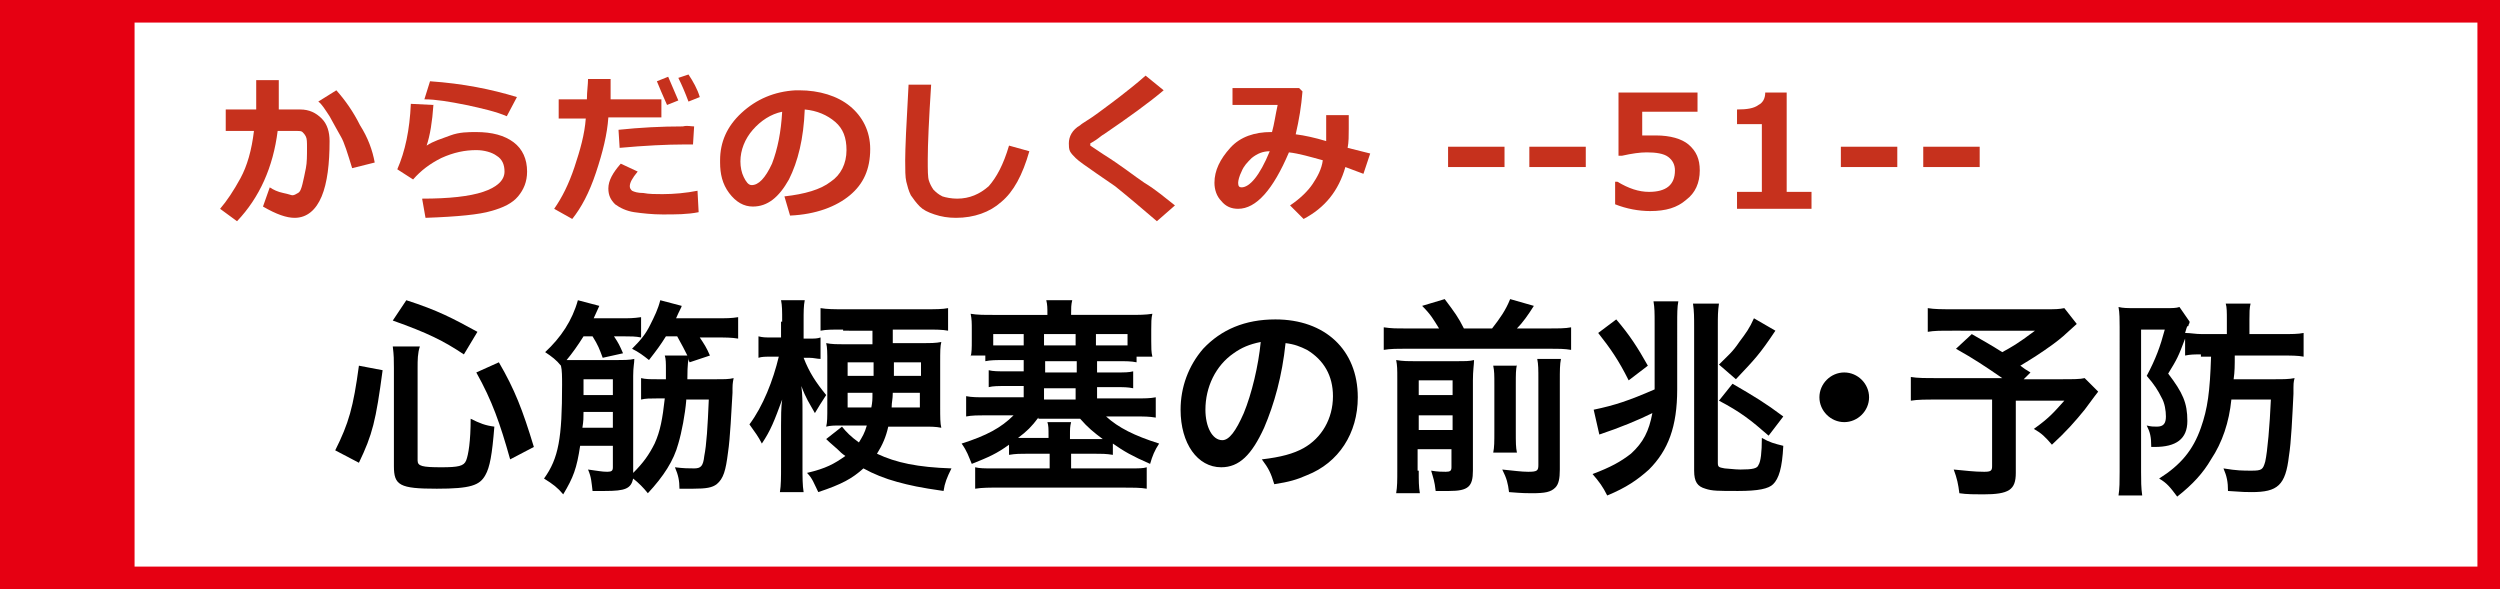
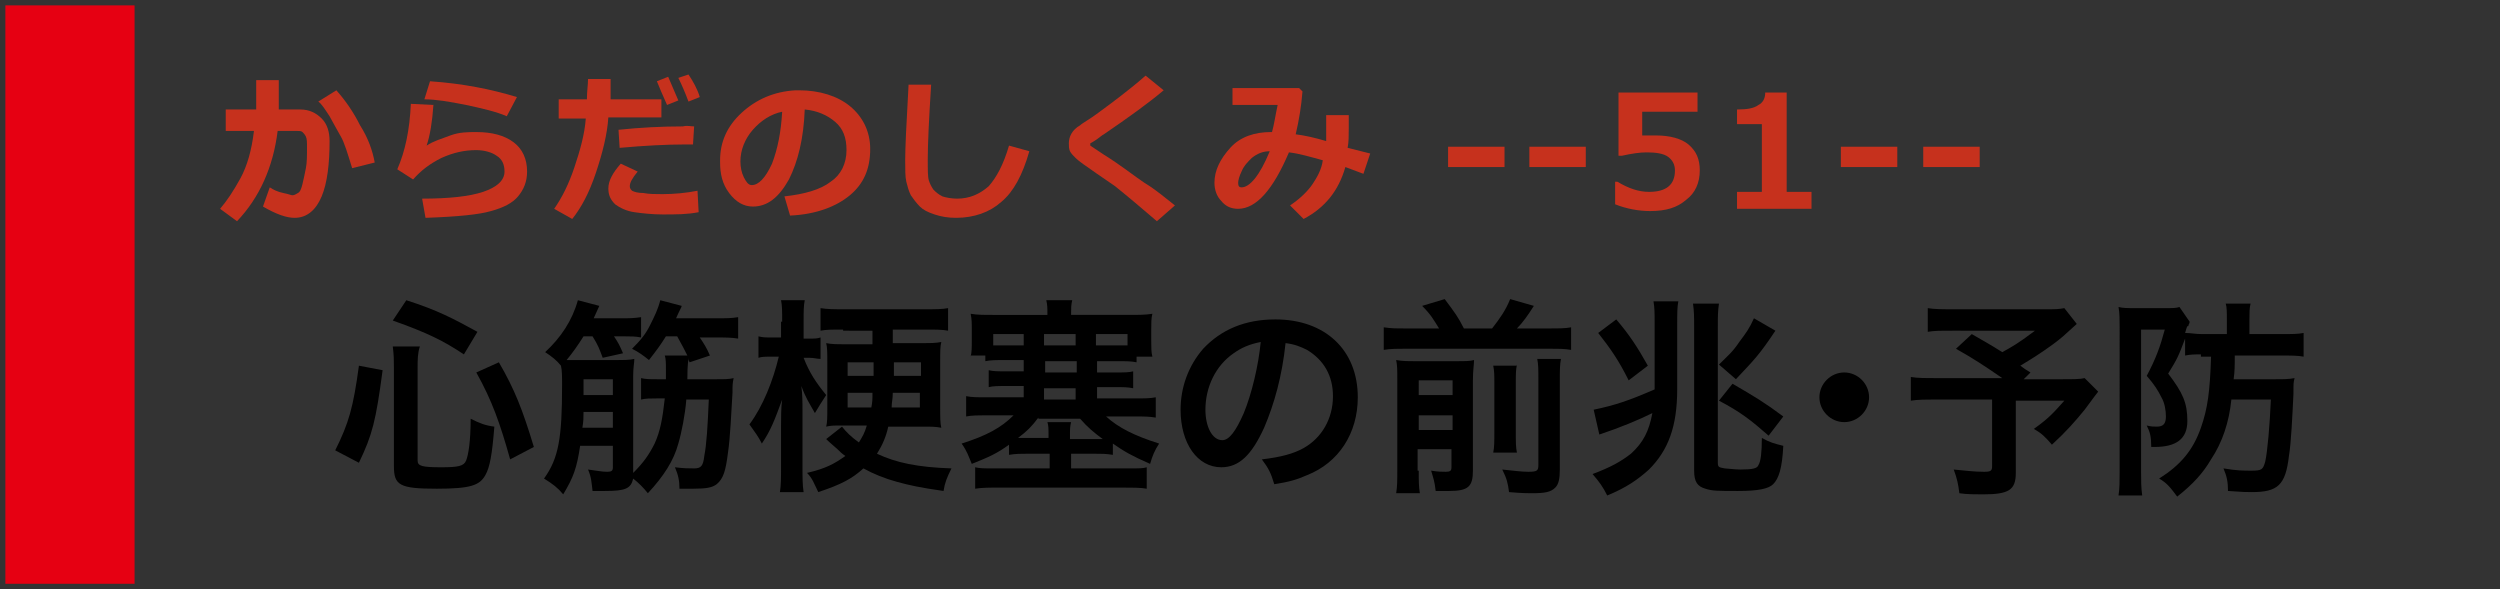
<svg xmlns="http://www.w3.org/2000/svg" version="1.1" id="レイヤー_1" x="0px" y="0px" viewBox="0 0 221.5 52.2" style="enable-background:new 0 0 221.5 52.2;" xml:space="preserve">
  <rect x="0" y="0" width="221.5" height="52.2" fill="#333333" stroke="none" />
-   <rect x="1" y="1" style="fill:#FFFFFF;stroke:#E60012;stroke-width:2;stroke-miterlimit:10;" width="219.5" height="50.2" />
  <rect x="1" y="1" style="fill:#E60012;stroke:#E60012;stroke-width:1.045;stroke-miterlimit:10;" width="10.4" height="50.2" />
  <g>
    <path style="fill:#C6311D;" d="M24.7,8.7c0,0.3,0,0.6,0,1h1.9c0.8,0,1.4,0.3,1.9,0.8s0.7,1.2,0.7,2c0,2-0.2,3.7-0.7,4.9s-1.3,1.9-2.4,1.9   c-0.7,0-1.6-0.3-2.8-1l0.6-1.7c0.3,0.2,0.7,0.4,1.2,0.5s0.7,0.2,0.8,0.2c0.2,0,0.3-0.1,0.5-0.2s0.3-0.4,0.4-0.8   c0.1-0.4,0.2-0.9,0.3-1.4c0.1-0.5,0.1-1.1,0.1-1.8c0-0.5,0-0.8-0.1-1c-0.1-0.2-0.2-0.3-0.3-0.4c-0.1-0.1-0.3-0.1-0.5-0.1h-1.7   c-0.4,3.2-1.6,5.9-3.6,8l-1.5-1.1c0.6-0.7,1.2-1.6,1.8-2.7c0.6-1.1,1-2.5,1.2-4.2H20V9.7h2.7V7.1h2V8.7z M33.2,14.4l-2,0.5   c-0.4-1.3-0.7-2.3-1-2.8s-0.6-1.1-1-1.8c-0.4-0.6-0.7-1.1-1-1.3l1.6-1c0.8,0.9,1.5,1.9,2.1,3.1C32.6,12.2,33,13.3,33.2,14.4z" />
    <path style="fill:#C6311D;" d="M37.7,19.3l-0.3-1.7c2.4,0,4.2-0.2,5.4-0.6c1.2-0.4,1.9-1,1.9-1.8c0-0.6-0.2-1.1-0.7-1.4   c-0.4-0.3-1.1-0.5-1.8-0.5c-1,0-2,0.2-3.1,0.7c-1,0.5-1.8,1.1-2.5,1.9L35.2,15c0.7-1.6,1.1-3.5,1.2-5.8l2,0.1   c-0.1,1.5-0.3,2.7-0.6,3.6c0.6-0.4,1.3-0.6,2.1-0.9s1.6-0.3,2.3-0.3c1.4,0,2.5,0.3,3.3,0.9s1.2,1.5,1.2,2.6c0,0.9-0.3,1.6-0.8,2.2   c-0.5,0.6-1.3,1-2.4,1.3C42.5,19,40.6,19.2,37.7,19.3z M45.8,8.6l-0.9,1.7c-0.9-0.4-2.2-0.7-3.6-1c-1.5-0.3-2.7-0.5-3.7-0.5   l0.5-1.6C41,7.4,43.5,7.9,45.8,8.6z" />
    <path style="fill:#C6311D;" d="M54.1,7c0,0.2,0,0.5,0,0.9c0,0.3,0,0.6,0,0.9h4.5v1.6h-4.7c-0.1,1.5-0.5,3.1-1.1,4.9s-1.3,3.1-2.1,4.1   l-1.6-0.9c0.7-1,1.3-2.2,1.8-3.7c0.5-1.5,0.9-2.9,1-4.3h-2.4V8.8h2.5c0-0.7,0.1-1.3,0.1-1.8H54.1z M61.9,18.8c-1,0.2-2,0.2-3.2,0.2   c-0.9,0-1.8-0.1-2.5-0.2c-0.7-0.1-1.3-0.4-1.7-0.7c-0.4-0.4-0.6-0.8-0.6-1.4c0-0.7,0.4-1.4,1.1-2.2l1.5,0.7c-0.5,0.6-0.7,1-0.7,1.3   c0,0.2,0.1,0.3,0.2,0.4c0.2,0.1,0.5,0.2,1,0.2c0.5,0.1,1.1,0.1,1.7,0.1c1,0,2.1-0.1,3.1-0.3L61.9,18.8z M61.5,11.2l-0.1,1.6   c-0.3,0-0.5,0-0.8,0c-1.5,0-3.5,0.1-5.7,0.3l-0.1-1.6c1.9-0.2,3.8-0.3,5.7-0.3C60.9,11.1,61.2,11.2,61.5,11.2z M60.1,8.9l-1,0.4   c-0.4-0.9-0.7-1.6-0.9-2.1l1-0.4C59.5,7.5,59.8,8.2,60.1,8.9z M62,8.6l-1,0.4c-0.3-0.8-0.6-1.5-0.9-2.1l0.9-0.3   C61.4,7.2,61.8,7.9,62,8.6z" />
    <path style="fill:#C6311D;" d="M70,19.1l-0.5-1.7c1.8-0.2,3.2-0.6,4.1-1.3c0.9-0.6,1.4-1.6,1.4-2.8c0-1.1-0.3-1.9-1-2.5s-1.6-1-2.7-1.1   c-0.1,2.6-0.6,4.6-1.4,6.2c-0.9,1.6-1.9,2.4-3.2,2.4c-0.8,0-1.5-0.4-2.1-1.2s-0.8-1.7-0.8-2.7v-0.2c0-1.6,0.6-3,1.9-4.2   c1.3-1.2,2.9-1.9,4.8-2h0.3c1.8,0,3.4,0.5,4.5,1.4s1.8,2.2,1.8,3.8c0,1.8-0.6,3.1-1.8,4.1S72.3,19,70,19.1z M69.3,9.9   c-1,0.2-1.9,0.8-2.6,1.6s-1.1,1.8-1.1,2.8c0,0.5,0.1,1,0.3,1.4c0.2,0.4,0.4,0.7,0.7,0.7c0.6,0,1.2-0.6,1.8-1.9   C68.9,13.2,69.2,11.7,69.3,9.9z" />
    <path style="fill:#C6311D;" d="M91.2,13.4c-0.6,2.1-1.4,3.6-2.5,4.5c-1,0.9-2.4,1.4-4,1.4c-0.7,0-1.3-0.1-1.9-0.3s-1-0.4-1.3-0.7   s-0.6-0.7-0.8-1c-0.2-0.4-0.3-0.8-0.4-1.2c-0.1-0.4-0.1-1.1-0.1-1.9c0-1,0.1-3.2,0.3-6.7h2c-0.2,3.1-0.3,5.3-0.3,6.6   c0,1,0,1.6,0.1,1.9c0.1,0.3,0.2,0.5,0.4,0.8c0.2,0.2,0.4,0.4,0.8,0.6c0.3,0.1,0.8,0.2,1.3,0.2c1.1,0,2-0.4,2.8-1.1   c0.7-0.8,1.3-1.9,1.8-3.6L91.2,13.4z" />
    <path style="fill:#C6311D;" d="M104.1,18.2l-1.6,1.4l-2-1.7c-0.6-0.5-1.2-1-1.7-1.4l-1.6-1.1c-1-0.7-1.6-1.1-1.9-1.4   c-0.2-0.2-0.4-0.4-0.5-0.6c-0.1-0.2-0.1-0.5-0.1-0.7c0-0.6,0.3-1.2,1-1.6c0.2-0.2,0.8-0.5,1.6-1.1c0.8-0.6,1.5-1.1,2-1.5   c0.5-0.4,1.3-1,2.2-1.8l1.6,1.3c-1.3,1.1-3.1,2.4-5.3,3.9c-0.2,0.1-0.4,0.3-0.7,0.5s-0.5,0.3-0.5,0.3c0,0,0,0,0,0.1   c0,0,0,0.1,0,0.1l1.2,0.8c1.6,1,2.7,1.9,3.6,2.5C102.4,16.8,103.2,17.5,104.1,18.2z" />
    <path style="fill:#C6311D;" d="M121.4,13.6l-0.6,1.8l-1.6-0.6c-0.6,2.1-1.8,3.6-3.7,4.6l-1.2-1.2c0.9-0.6,1.6-1.3,2-1.9   c0.4-0.6,0.8-1.3,0.9-2.1c-1.1-0.3-2.1-0.6-3-0.7c-1.4,3.3-2.9,5-4.5,5c-0.6,0-1.1-0.2-1.5-0.7c-0.4-0.4-0.6-1-0.6-1.6   c0-1.1,0.5-2.1,1.4-3.1c0.9-1,2.2-1.4,3.6-1.4h0.1c0.2-0.7,0.3-1.5,0.5-2.4h-4V7.8h5.9l0.3,0.3c-0.1,1.3-0.3,2.5-0.6,3.8   c0.8,0.1,1.7,0.3,2.7,0.6c0-0.3,0-0.8,0-1.5c0-0.3,0-0.5,0-0.8h2l0,1.2c0,0.6,0,1.2-0.1,1.7L121.4,13.6z M112.5,13.4   c-0.6,0-1.1,0.2-1.6,0.6c-0.4,0.4-0.7,0.7-0.9,1.2c-0.2,0.4-0.3,0.8-0.3,1c0,0.3,0.1,0.4,0.3,0.4C110.7,16.6,111.6,15.6,112.5,13.4   z" />
    <path style="fill:#C6311D;" d="M133.3,14.8h-5v-1.8h5V14.8z" />
    <path style="fill:#C6311D;" d="M140.5,14.8h-5v-1.8h5V14.8z" />
    <path style="fill:#C6311D;" d="M143.1,18.1v-2h0.2c1,0.6,1.9,0.9,2.8,0.9c1.5,0,2.3-0.6,2.3-1.9c0-0.5-0.2-0.9-0.6-1.2   c-0.4-0.3-1.1-0.4-1.9-0.4c-0.6,0-1.3,0.1-2.2,0.3h-0.3V8.2h7v1.7h-4.9V12c0.5,0,0.9,0,1.2,0c1.3,0,2.3,0.3,2.9,0.8   c0.7,0.6,1,1.3,1,2.3c0,1.1-0.4,2-1.2,2.6c-0.8,0.7-1.8,1-3.2,1C145.2,18.7,144.1,18.5,143.1,18.1z" />
    <path style="fill:#C6311D;" d="M160.5,18.5h-6.6V17h2.2v-6h-2.2V9.7c0.9,0,1.5-0.1,1.9-0.4c0.4-0.2,0.6-0.6,0.6-1.1h1.9V17h2.2V18.5z" />
    <path style="fill:#C6311D;" d="M168.1,14.8h-5v-1.8h5V14.8z" />
    <path style="fill:#C6311D;" d="M175.4,14.8h-5v-1.8h5V14.8z" />
  </g>
  <g>
    <path d="M29.7,39.9c1.2-2.4,1.6-3.8,2.1-7.5l2.1,0.4c-0.6,4.5-0.9,5.7-2.1,8.2L29.7,39.9z M37,40.8c0,0.5,0.4,0.6,2.1,0.6   c1.5,0,2-0.1,2.2-0.6c0.2-0.5,0.4-1.7,0.4-3.7c0.8,0.4,1.3,0.6,2.1,0.7c-0.2,2.5-0.4,3.6-0.8,4.3c-0.5,0.9-1.3,1.2-4.3,1.2   c-3.3,0-3.8-0.3-3.8-2v-8.7c0-0.7,0-1.1-0.1-1.9h2.4C37,31.3,37,31.9,37,32.6V40.8z M41.1,31.4c-1.8-1.2-3.2-1.9-6.3-3l1.2-1.8   c2.8,0.9,4.1,1.6,6.3,2.8L41.1,31.4z M45.2,40.7c-0.9-3.2-1.6-5.2-3-7.7l2-0.9c1.4,2.4,2.1,4.2,3.1,7.5L45.2,40.7z" />
    <path d="M60.8,35.5c-0.1,1.2-0.4,2.8-0.7,3.8c-0.4,1.5-1.3,2.9-2.7,4.4c-0.4-0.5-0.8-0.9-1.3-1.3c-0.2,0.9-0.7,1.1-2.5,1.1   c-0.4,0-0.6,0-1.1,0c-0.1-0.8-0.1-1.2-0.4-1.9c0.8,0.1,1.2,0.2,1.7,0.2c0.4,0,0.5-0.1,0.5-0.4v-1.9h-2.9c-0.3,2-0.6,2.8-1.5,4.3   c-0.5-0.6-0.9-0.9-1.7-1.4c1.3-1.8,1.6-3.6,1.6-8.3c0-0.7,0-1.3-0.1-1.7c-0.4-0.5-0.8-0.8-1.4-1.2c1.4-1.3,2.4-2.8,2.9-4.6l1.9,0.5   l-0.5,1.1H55c0.8,0,1.1,0,1.8-0.1v1.8c-0.5-0.1-0.9-0.1-1.5-0.1h-0.9c0.4,0.6,0.5,0.8,0.8,1.5l-1.8,0.4c-0.3-0.8-0.4-1.1-0.9-1.9   h-0.8c-0.5,0.8-1,1.5-1.5,2.1c0.4,0,0.7,0,1.4,0h2.8c0.9,0,1.4,0,1.8-0.1c0,0.4-0.1,0.7-0.1,1.5v8.4c0,0.1,0,0.1,0,0.2   c0.9-0.9,1.4-1.6,1.9-2.6c0.5-1.1,0.7-2.2,0.9-4h-0.7c-0.6,0-1,0-1.4,0.1v-1.9c0.4,0.1,0.8,0.1,1.4,0.1H59c0-0.6,0-0.6,0-0.9   c0-0.5,0-0.9-0.1-1.2h2c-0.2-0.4-0.5-1-0.9-1.7H59c-0.5,0.8-0.8,1.2-1.5,2.1c-0.5-0.4-0.9-0.7-1.5-1c0.8-0.8,1.2-1.3,1.6-2.1   c0.4-0.8,0.7-1.4,0.9-2.2l1.9,0.5c0,0.1-0.2,0.4-0.5,1.1h3.5c1,0,1.4,0,2-0.1V30c-0.6-0.1-1.1-0.1-2-0.1h-1.4   c0.4,0.6,0.6,0.9,0.9,1.6l-1.8,0.6C61,31.9,61,31.9,61,31.7c0,0.3-0.1,0.4-0.1,1.9h2.6c0.7,0,1.1,0,1.5-0.1   c-0.1,0.5-0.1,0.6-0.1,1.3c-0.1,1.6-0.2,4-0.4,5.3c-0.2,1.6-0.4,2.3-1,2.8c-0.4,0.3-0.9,0.4-2.1,0.4c-0.3,0-0.6,0-1.2,0   c0-0.7-0.1-1.2-0.4-1.9c0.8,0.1,1.2,0.1,1.7,0.1c0.6,0,0.8-0.2,0.9-1.1c0.2-1,0.3-2.6,0.4-5H60.8z M51.7,36.5c0,0.5,0,0.8-0.1,1.4   h2.7v-1.4H51.7z M54.3,33.6h-2.6v1.4h2.6V33.6z" />
    <path d="M69.3,28.5c0-1,0-1.4-0.1-1.9h2.1c-0.1,0.5-0.1,1-0.1,1.9V30h0.5c0.5,0,0.7,0,1-0.1v1.9c-0.3,0-0.6-0.1-1-0.1h-0.5   c0.5,1.3,1.1,2.2,2,3.3c-0.4,0.6-0.7,1.1-1,1.6c-0.5-0.9-0.8-1.3-1.2-2.4c0.1,0.8,0.1,1.4,0.1,2.3v4.8c0,1,0,1.7,0.1,2.3h-2.1   c0.1-0.6,0.1-1.3,0.1-2.3v-3.6c0-0.6,0-1.7,0.1-2.3c-0.7,1.9-1,2.7-1.8,3.9c-0.3-0.6-0.6-1-1.1-1.7c1.2-1.6,2.1-3.9,2.6-6h-0.6   c-0.6,0-0.9,0-1.2,0.1v-1.9c0.4,0.1,0.6,0.1,1.2,0.1h0.8V28.5z M74.7,29.2c-1,0-1.5,0-2,0.1v-2c0.6,0.1,1.2,0.1,2,0.1H82   c0.9,0,1.5,0,2-0.1v2c-0.5-0.1-1.1-0.1-2-0.1h-2.9v1.2h2.6c0.8,0,1.2,0,1.7-0.1c-0.1,0.4-0.1,0.8-0.1,1.9V36c0,1,0,1.5,0.1,1.9   c-0.5-0.1-0.9-0.1-1.6-0.1h-3.1c-0.2,0.9-0.5,1.6-1,2.4c1.7,0.8,3.6,1.2,6.6,1.3c-0.4,0.8-0.6,1.3-0.7,2c-2.1-0.3-3-0.5-4.1-0.8   c-1.1-0.3-2.1-0.7-3-1.2c-1,0.9-1.9,1.4-4,2.1c-0.4-0.8-0.5-1.2-1-1.7c1.7-0.4,2.4-0.8,3.4-1.5c-0.3-0.2-0.5-0.4-0.7-0.6   c-0.8-0.7-0.8-0.7-1-0.9l1.4-1.1c0.4,0.5,0.8,0.9,1.5,1.4c0.3-0.5,0.5-0.8,0.7-1.5h-2.3c-0.6,0-0.9,0-1.3,0.1   c0.1-0.4,0.1-0.8,0.1-1.8v-3.8c0-1,0-1.4-0.1-1.8c0.5,0.1,0.9,0.1,1.7,0.1h2.4v-1.2H74.7z M75.1,32.1v1.2h2.3c0-0.3,0-0.4,0-0.9   v-0.3H75.1z M75.1,34.8v1.3h2.1c0.1-0.5,0.1-0.7,0.1-1.3H75.1z M79.1,34.8c0,0.6-0.1,0.8-0.1,1.3h2.5v-1.3H79.1z M79.2,32.4   c0,0.2,0,0.4,0,0.9h2.4v-1.2h-2.4V32.4z" />
    <path d="M86,31.6c0.1-0.4,0.1-0.8,0.1-1.4v-1c0-0.6,0-0.9-0.1-1.4c0.6,0.1,1.1,0.1,2,0.1h4.8v-0.1c0-0.5,0-0.8-0.1-1.2H95   c-0.1,0.4-0.1,0.7-0.1,1.2v0.1h5.1c0.9,0,1.5,0,2.1-0.1c-0.1,0.4-0.1,0.8-0.1,1.4v1c0,0.6,0,1,0.1,1.4h-1.4v0.5   c-0.5-0.1-0.9-0.1-1.8-0.1h-1.7v1h1.6c0.9,0,1.2,0,1.6-0.1v1.5c-0.5-0.1-0.8-0.1-1.6-0.1h-1.6v1h3.4c0.8,0,1.3,0,1.8-0.1v1.8   c-0.6-0.1-1-0.1-1.8-0.1H98c1.1,1,2.5,1.7,4.7,2.4c-0.4,0.6-0.6,1.1-0.8,1.8c-1.6-0.7-2.3-1.1-3.3-1.8v1c-0.6-0.1-1-0.1-1.7-0.1h-2   v1.3h5.3c0.7,0,1.1,0,1.4-0.1v1.9c-0.5-0.1-1.3-0.1-2.3-0.1H88.7c-1,0-1.7,0-2.3,0.1v-1.9c0.4,0.1,0.8,0.1,1.5,0.1h5.1v-1.3h-1.9   c-0.7,0-1.1,0-1.7,0.1v-0.9c-1.1,0.8-1.8,1.1-3.3,1.7c-0.3-0.7-0.4-1.1-0.9-1.8c2.2-0.7,3.5-1.4,4.6-2.5h-2.4c-0.8,0-1.3,0-1.8,0.1   v-1.8c0.5,0.1,1,0.1,1.8,0.1h3.3v-1h-1.5c-0.8,0-1.2,0-1.6,0.1v-1.5c0.4,0.1,0.8,0.1,1.6,0.1h1.5v-1h-1.6c-0.9,0-1.3,0-1.8,0.1   v-0.5H86z M88,30.6c0.4,0,0.5,0,1,0h1.7v-1H88V30.6z M92,37c-0.6,0.8-1,1.2-1.8,1.8c0.3,0,0.4,0,0.9,0h1.8v-0.2   c0-0.6,0-0.9-0.1-1.2h2.1c-0.1,0.4-0.1,0.6-0.1,1.2v0.3h2c0.4,0,0.6,0,0.9,0c-0.8-0.6-1.3-1-2-1.8H92z M95.3,29.6h-2.8v1h2.8V29.6z    M92.6,32v1h2.8v-1H92.6z M95.3,35.4v-1h-2.8v1H95.3z M99,30.6c0.4,0,0.6,0,0.9,0v-1h-2.8v1H99z" />
    <path d="M112,37.9c-1.1,2.4-2.2,3.5-3.8,3.5c-2.1,0-3.6-2.1-3.6-5.1c0-2,0.7-3.9,2-5.4c1.6-1.7,3.7-2.6,6.4-2.6   c4.4,0,7.3,2.7,7.3,6.9c0,3.2-1.7,5.8-4.5,6.9c-0.9,0.4-1.6,0.6-2.9,0.8c-0.3-1-0.5-1.4-1.1-2.2c1.7-0.2,2.8-0.5,3.7-1   c1.6-0.9,2.6-2.6,2.6-4.6c0-1.8-0.8-3.2-2.3-4.1c-0.6-0.3-1.1-0.5-1.9-0.6C113.6,33.3,112.9,35.8,112,37.9z M109.3,31.3   c-1.6,1.1-2.5,3-2.5,5c0,1.5,0.6,2.7,1.5,2.7c0.6,0,1.2-0.8,1.9-2.4c0.7-1.7,1.3-4.2,1.5-6.3C110.7,30.5,110,30.8,109.3,31.3z" />
    <path d="M127.5,29.1c-0.5-0.8-0.7-1.2-1.5-2l2-0.6c0.9,1.2,1.2,1.6,1.7,2.6h2.5c0.7-0.9,1.2-1.6,1.6-2.6l2.1,0.6   c-0.5,0.8-1,1.5-1.5,2h2.8c0.9,0,1.5,0,2-0.1v2c-0.6-0.1-1-0.1-2-0.1h-12.6c-0.9,0-1.4,0-2,0.1v-2c0.7,0.1,1,0.1,2,0.1H127.5z    M125.7,41.7c0,0.9,0,1.4,0.1,2h-2.1c0.1-0.6,0.1-1.1,0.1-2.1v-8c0-0.9,0-1.2-0.1-1.7c0.6,0.1,1,0.1,1.7,0.1h3.6   c0.9,0,1.2,0,1.6-0.1c0,0.4-0.1,0.9-0.1,1.8v8c0,1.4-0.4,1.8-2.1,1.8c-0.3,0-0.5,0-1.2,0c-0.1-0.9-0.2-1.1-0.4-1.8   c0.6,0.1,1,0.1,1.3,0.1c0.4,0,0.5-0.1,0.5-0.4v-1.6h-3V41.7z M128.7,35v-1.3h-3V35H128.7z M128.7,38.1v-1.3h-3v1.3H128.7z    M134.4,32.3c-0.1,0.5-0.1,0.8-0.1,1.8v4c0,1.2,0,1.5,0.1,2h-2.1c0.1-0.5,0.1-0.9,0.1-2v-4c0-0.9,0-1.2-0.1-1.7H134.4z M138.3,31.8   c-0.1,0.5-0.1,1-0.1,2v7.8c0,0.8-0.1,1.3-0.4,1.6c-0.4,0.4-0.9,0.5-2.1,0.5c-0.4,0-0.8,0-2-0.1c-0.1-0.8-0.2-1.2-0.6-2   c1,0.1,1.7,0.2,2.3,0.2c0.8,0,0.9-0.1,0.9-0.6v-7.5c0-1,0-1.4-0.1-1.9H138.3z" />
    <path d="M148.6,34.5c0,3.3-0.8,5.4-2.5,7.1c-1,0.9-2,1.6-3.7,2.3c-0.4-0.8-0.7-1.2-1.3-1.9c1.6-0.6,2.5-1.1,3.4-1.8   c1.1-1,1.6-2,1.9-3.6c-1.2,0.6-2.9,1.3-4.7,1.9l-0.5-2.2c1.9-0.4,3.1-0.8,5.4-1.8l0-0.3v-5.5c0-1,0-1.4-0.1-2h2.2   c-0.1,0.5-0.1,1.1-0.1,2V34.5z M143.2,28.3c1.2,1.4,1.9,2.5,2.8,4.1l-1.7,1.3c-0.9-1.8-1.6-2.8-2.7-4.2L143.2,28.3z M152.3,26.9   c-0.1,0.7-0.1,1.1-0.1,2V41c0,0.4,0.1,0.4,0.6,0.5c0.2,0,0.9,0.1,1.4,0.1c1.1,0,1.5-0.1,1.6-0.4c0.2-0.3,0.3-1.1,0.3-2.4   c0.7,0.4,1.1,0.5,1.9,0.7c-0.1,2-0.4,2.9-0.9,3.4c-0.4,0.4-1.3,0.6-3.1,0.6c-1.8,0-2.3,0-2.9-0.2c-0.7-0.2-1-0.6-1-1.6V29   c0-0.9,0-1.4-0.1-2.1H152.3z M153.5,34c1.9,1.1,2.9,1.7,4.5,2.9l-1.3,1.7c-1.6-1.4-2.5-2.1-4.4-3.1L153.5,34z M157.3,29.3   c-1.4,2.1-1.8,2.5-3.5,4.3l-1.5-1.3c0.8-0.8,1.2-1.1,1.8-2c0.6-0.8,0.9-1.2,1.3-2.1L157.3,29.3z" />
    <path d="M165.6,35.2c0,1.2-1,2.2-2.2,2.2c-1.2,0-2.2-1-2.2-2.2c0-1.2,1-2.2,2.2-2.2C164.6,33,165.6,34,165.6,35.2z" />
    <path d="M184,28.7c-1.2,1.1-1.3,1.2-2.1,1.8c-1.1,0.8-1.9,1.3-2.9,1.9c0.4,0.3,0.4,0.3,0.9,0.6l-0.6,0.6h3.3c1.1,0,1.7,0,2.1-0.1   l1.2,1.2c0,0-0.4,0.5-1.2,1.6c-0.9,1.1-1.6,1.9-2.9,3.1c-0.6-0.7-0.9-1-1.6-1.4c1.4-1,1.8-1.5,2.7-2.5h-4.3v6.4   c0,1.5-0.6,1.9-2.9,1.9c-0.6,0-1.5,0-2.1-0.1c-0.1-0.8-0.2-1.3-0.5-2.1c1.1,0.1,1.8,0.2,2.7,0.2c0.6,0,0.7-0.1,0.7-0.5v-5.9h-4.9   c-1,0-1.7,0-2.3,0.1v-2.1c0.6,0.1,1.2,0.1,2.4,0.1h5.7c-1.6-1.1-2.5-1.7-4.1-2.6l1.4-1.3c1.2,0.7,1.6,0.9,2.7,1.6   c0.9-0.5,1.3-0.7,2.9-1.9H173c-1.2,0-1.6,0-2.2,0.1v-2.1c0.6,0.1,1.2,0.1,2.3,0.1h8.2c0.8,0,1.1,0,1.6-0.1L184,28.7z" />
    <path d="M195,31.4c-0.6,0-0.9,0-1.4,0.1V30c-0.6,1.6-0.7,1.8-1.5,3.1c1.3,1.7,1.7,2.6,1.7,4.2s-1,2.3-2.9,2.3c-0.1,0-0.2,0-0.3,0   c0-0.9-0.1-1.3-0.4-1.9c0.4,0.1,0.6,0.1,0.9,0.1c0.6,0,0.8-0.3,0.8-0.9c0-0.5-0.1-1.2-0.4-1.7c-0.3-0.6-0.6-1.1-1.3-1.9   c0.8-1.5,1.2-2.6,1.6-4.1h-2.1v12.6c0,0.8,0,1.4,0.1,2.1h-2.1c0.1-0.6,0.1-1.3,0.1-2.1V29c0-0.6,0-1.3-0.1-1.8   c0.4,0.1,0.8,0.1,1.4,0.1h2.8c0.6,0,0.9,0,1.2-0.1l0.9,1.3c0,0.1,0,0.1-0.1,0.3c0,0.1,0,0.1-0.1,0.1c-0.1,0.2-0.1,0.3-0.2,0.6   c0.5,0,0.9,0.1,1.5,0.1h2.2v-1.3c0-0.6,0-1.1-0.1-1.4h2.2c-0.1,0.4-0.1,0.8-0.1,1.4v1.3h2.8c1,0,1.5,0,2-0.1v2.1   c-0.5-0.1-1.1-0.1-2-0.1H198c0,0.9,0,1.4-0.1,2.1h3.7c0.7,0,1.2,0,1.7-0.1c-0.1,0.4-0.1,0.4-0.1,1.4c-0.1,2-0.2,4.3-0.4,5.5   c-0.3,2.6-1,3.2-3.3,3.2c-0.5,0-0.7,0-2.1-0.1c0-0.8-0.1-1.3-0.4-2c1.2,0.2,1.7,0.2,2.5,0.2c0.9,0,1-0.1,1.2-0.8   c0.2-0.9,0.4-3.2,0.5-5.5h-3.5c-0.2,2-0.8,3.8-1.8,5.3c-0.7,1.2-1.6,2.2-3,3.3c-0.6-0.8-0.9-1.2-1.6-1.6c1.9-1.2,3-2.5,3.7-4.5   c0.6-1.7,0.8-3.2,0.9-6.3H195z" />
  </g>
</svg>